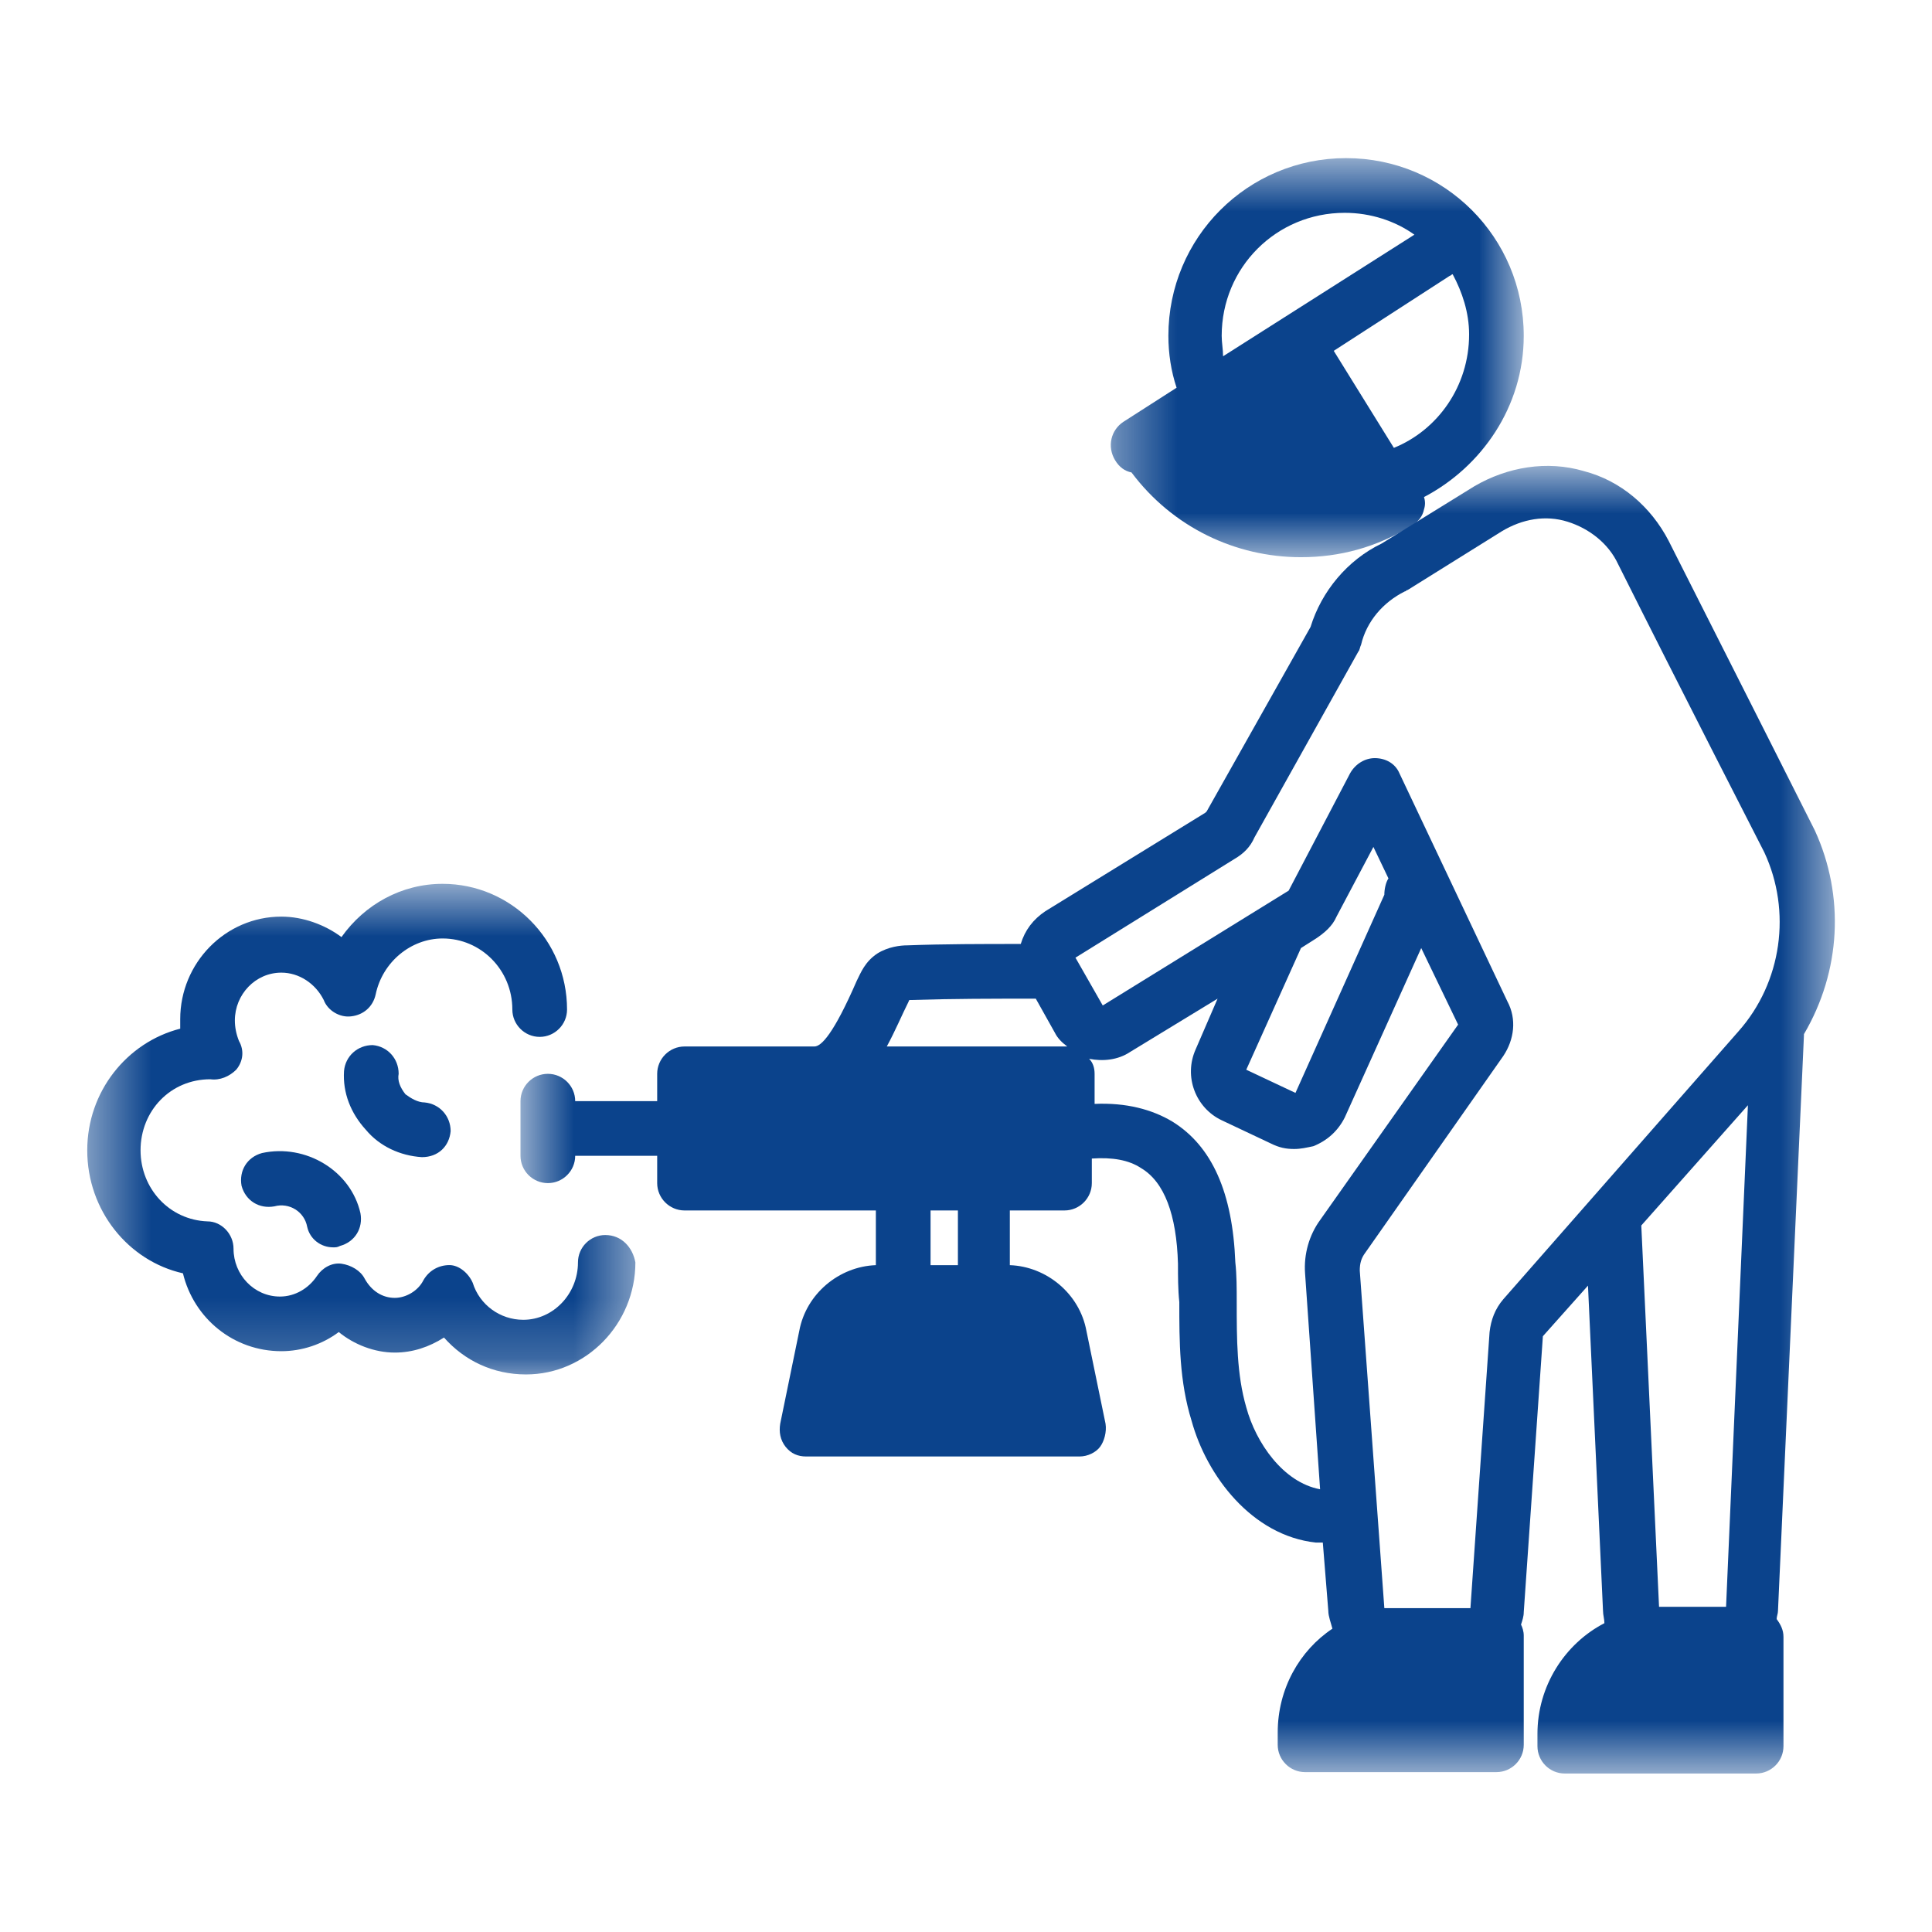
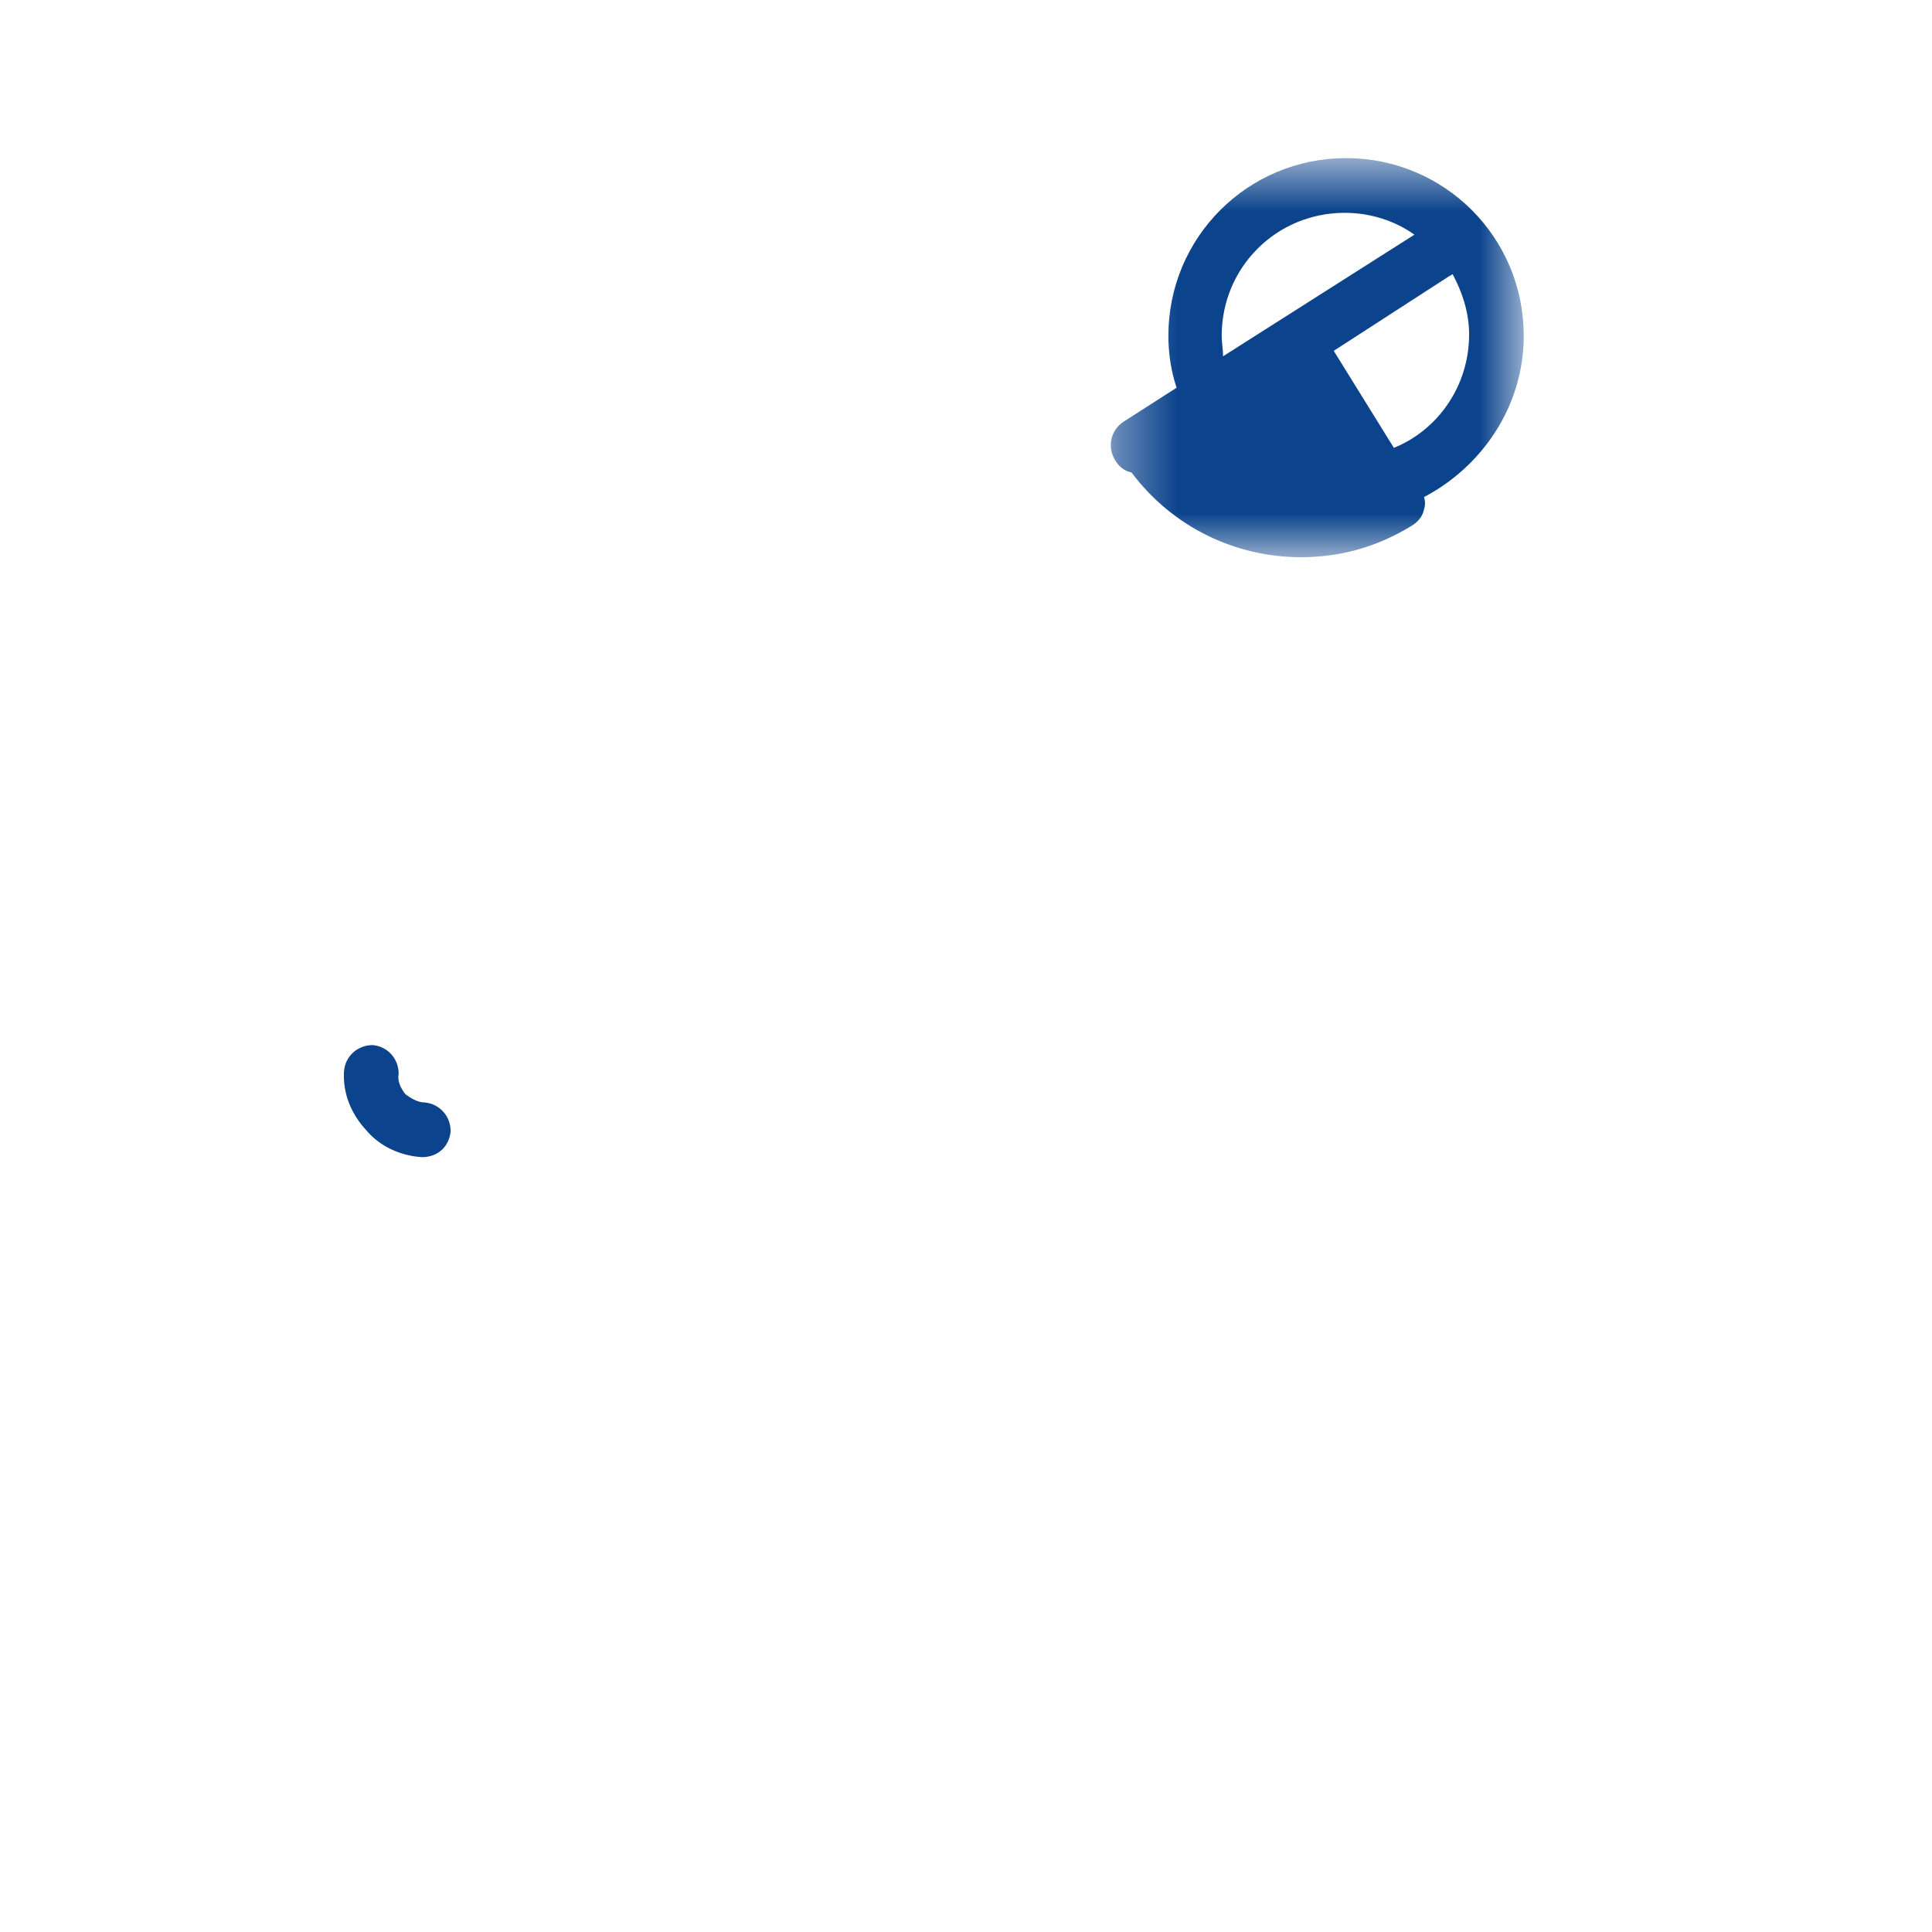
<svg xmlns="http://www.w3.org/2000/svg" width="32" height="32" viewBox="0 0 32 32" fill="none">
  <mask id="mask0_524_932" style="mask-type:luminance" maskUnits="userSpaceOnUse" x="8" y="7" width="23" height="23">
-     <path d="M8.613 7.704H30.421V29.375H8.613V7.704Z" fill="white" />
-   </mask>
+     </mask>
  <g mask="url(#mask0_524_932)">
    <path d="M30.06 13.756C30.06 13.756 28.657 10.972 27.638 8.958C27.344 8.392 26.846 7.962 26.234 7.803C25.623 7.622 24.967 7.735 24.423 8.052L22.884 9.003C22.318 9.275 21.888 9.795 21.707 10.384L19.986 13.44L19.963 13.462L17.315 15.092C17.111 15.228 16.975 15.409 16.907 15.635C16.273 15.635 15.639 15.635 15.028 15.658C14.915 15.658 14.711 15.68 14.53 15.794C14.326 15.93 14.258 16.11 14.19 16.246C13.806 17.129 13.602 17.333 13.489 17.333H11.338C11.089 17.333 10.885 17.537 10.885 17.786V18.238H9.527C9.527 17.989 9.323 17.786 9.074 17.786C8.825 17.786 8.621 17.989 8.621 18.238V19.144C8.621 19.393 8.825 19.596 9.074 19.596C9.323 19.596 9.527 19.393 9.527 19.144H10.885V19.596C10.885 19.845 11.089 20.049 11.338 20.049H14.507V20.955C13.896 20.977 13.353 21.43 13.239 22.041L12.923 23.58C12.9 23.716 12.923 23.852 13.013 23.965C13.104 24.078 13.217 24.124 13.353 24.124H17.881C18.016 24.124 18.152 24.056 18.22 23.965C18.288 23.875 18.333 23.716 18.311 23.58L17.994 22.041C17.881 21.43 17.337 20.977 16.726 20.955V20.049H17.631C17.881 20.049 18.084 19.845 18.084 19.596V19.189C18.424 19.166 18.695 19.212 18.899 19.347C19.284 19.574 19.488 20.117 19.511 20.932C19.511 21.136 19.511 21.362 19.533 21.566C19.533 22.222 19.533 22.879 19.737 23.535C19.986 24.441 20.733 25.436 21.797 25.55C21.82 25.55 21.842 25.55 21.842 25.55C21.865 25.55 21.888 25.55 21.91 25.55L22.001 26.681C22.001 26.772 22.046 26.885 22.069 26.976C21.525 27.338 21.163 27.972 21.163 28.696V28.9C21.163 29.149 21.367 29.352 21.616 29.352H24.785C25.035 29.352 25.238 29.149 25.238 28.9V27.089C25.238 27.021 25.215 26.953 25.193 26.908C25.215 26.84 25.238 26.772 25.238 26.704L25.555 22.132L26.302 21.294L26.551 26.681C26.551 26.749 26.574 26.817 26.574 26.885C25.917 27.225 25.465 27.926 25.465 28.719V28.922C25.465 29.172 25.668 29.375 25.917 29.375H29.087C29.336 29.375 29.54 29.172 29.54 28.922V27.112C29.54 26.998 29.494 26.908 29.427 26.817C29.427 26.772 29.449 26.727 29.449 26.681L29.879 17.152V17.129C30.491 16.088 30.558 14.843 30.06 13.756ZM15.866 20.955H15.413V20.049H15.866V20.955ZM15.051 16.586C15.051 16.586 15.051 16.563 15.073 16.563H15.096C15.775 16.541 16.454 16.541 17.133 16.541C17.156 16.541 17.156 16.541 17.156 16.541L17.473 17.107C17.518 17.197 17.586 17.265 17.677 17.333H14.688C14.824 17.084 14.938 16.812 15.051 16.586ZM20.642 23.309C20.484 22.765 20.484 22.177 20.484 21.566C20.484 21.339 20.484 21.113 20.461 20.909C20.416 19.755 20.076 18.985 19.42 18.578C19.08 18.374 18.65 18.261 18.13 18.284V17.786C18.13 17.695 18.107 17.605 18.039 17.537C18.265 17.582 18.515 17.559 18.718 17.424L20.167 16.541L19.805 17.378C19.601 17.831 19.805 18.352 20.235 18.555L21.05 18.94C21.186 19.008 21.299 19.031 21.435 19.031C21.548 19.031 21.639 19.008 21.752 18.985C21.978 18.895 22.159 18.736 22.273 18.51L23.54 15.703L24.151 16.971L21.865 20.208C21.684 20.457 21.593 20.773 21.616 21.09L21.865 24.667C21.254 24.554 20.801 23.897 20.642 23.309ZM21.548 15.703L21.797 15.545C21.933 15.454 22.069 15.341 22.137 15.182L22.748 14.028L22.997 14.549C22.952 14.617 22.929 14.73 22.929 14.82L21.457 18.102L20.642 17.718L21.548 15.703ZM24.899 21.52C24.763 21.679 24.695 21.86 24.672 22.064L24.355 26.636H23.246H23.223H22.929L22.522 21.045C22.522 20.932 22.544 20.841 22.612 20.751L24.899 17.491C25.08 17.22 25.125 16.88 24.967 16.586L23.178 12.806C23.11 12.647 22.952 12.557 22.771 12.557C22.612 12.557 22.454 12.647 22.363 12.806L21.344 14.752L18.265 16.654L17.813 15.862L20.439 14.232C20.597 14.141 20.71 14.028 20.778 13.87L22.499 10.791C22.522 10.768 22.522 10.723 22.544 10.678C22.635 10.293 22.906 9.976 23.269 9.795C23.291 9.795 23.291 9.773 23.314 9.773L24.876 8.799C25.215 8.595 25.6 8.527 25.963 8.641C26.325 8.754 26.642 9.003 26.8 9.342C27.796 11.334 29.223 14.118 29.223 14.118C29.676 15.092 29.517 16.269 28.793 17.084L24.899 21.52ZM27.479 26.614L27.185 20.298L28.951 18.306L28.589 26.614H27.479Z" fill="#0B438C" />
  </g>
  <mask id="mask1_524_932" style="mask-type:luminance" maskUnits="userSpaceOnUse" x="18" y="2" width="8" height="8">
    <path d="M18.371 2.619H25.245V9.244H18.371V2.619Z" fill="white" />
  </mask>
  <g mask="url(#mask1_524_932)">
    <path d="M25.238 5.562C25.238 3.932 23.925 2.619 22.295 2.619C20.665 2.619 19.352 3.932 19.352 5.562C19.352 5.856 19.397 6.15 19.488 6.422L18.605 6.988C18.401 7.124 18.333 7.395 18.469 7.622C18.537 7.735 18.628 7.803 18.741 7.825C19.42 8.731 20.461 9.229 21.548 9.229C22.182 9.229 22.793 9.07 23.382 8.708C23.495 8.64 23.563 8.55 23.586 8.437C23.608 8.369 23.608 8.301 23.586 8.233C24.536 7.735 25.238 6.739 25.238 5.562ZM20.235 5.562C20.235 4.43 21.14 3.525 22.273 3.525C22.703 3.525 23.11 3.66 23.427 3.887L20.258 5.901C20.258 5.788 20.235 5.675 20.235 5.562ZM23.087 7.418L22.091 5.811L24.016 4.566C24.038 4.566 24.038 4.543 24.061 4.543C24.219 4.837 24.333 5.177 24.333 5.539C24.333 6.399 23.812 7.124 23.087 7.418Z" fill="#0B438C" />
  </g>
  <mask id="mask2_524_932" style="mask-type:luminance" maskUnits="userSpaceOnUse" x="1" y="14" width="10" height="9">
    <path d="M1.438 14.617H10.55V22.795H1.438V14.617Z" fill="white" />
  </mask>
  <g mask="url(#mask2_524_932)">
-     <path d="M10.026 20.456C9.776 20.456 9.573 20.66 9.573 20.909C9.573 21.429 9.165 21.86 8.667 21.86C8.282 21.86 7.943 21.611 7.83 21.248C7.762 21.09 7.603 20.954 7.445 20.954C7.264 20.954 7.105 21.045 7.014 21.203C6.924 21.384 6.72 21.497 6.539 21.497C6.335 21.497 6.154 21.384 6.041 21.18C5.973 21.045 5.815 20.954 5.656 20.931C5.498 20.909 5.339 20.999 5.249 21.135C5.113 21.339 4.887 21.475 4.637 21.475C4.207 21.475 3.868 21.113 3.868 20.683C3.868 20.433 3.664 20.23 3.438 20.23C2.804 20.207 2.328 19.686 2.328 19.053C2.328 18.396 2.826 17.876 3.483 17.876C3.641 17.898 3.8 17.83 3.913 17.717C4.026 17.581 4.049 17.4 3.958 17.242C3.913 17.129 3.89 17.015 3.89 16.902C3.89 16.472 4.23 16.11 4.66 16.11C4.954 16.11 5.226 16.291 5.362 16.563C5.43 16.744 5.634 16.857 5.815 16.834C6.018 16.812 6.177 16.676 6.222 16.472C6.335 15.929 6.811 15.544 7.331 15.544C7.965 15.544 8.486 16.065 8.486 16.721C8.486 16.97 8.69 17.174 8.939 17.174C9.188 17.174 9.392 16.97 9.392 16.721C9.392 15.567 8.463 14.639 7.331 14.639C6.652 14.639 6.041 14.978 5.656 15.521C5.385 15.318 5.022 15.182 4.66 15.182C3.732 15.182 2.985 15.951 2.985 16.88C2.985 16.925 2.985 16.97 2.985 17.038C2.102 17.264 1.445 18.079 1.445 19.053C1.445 20.049 2.124 20.886 3.03 21.09C3.211 21.837 3.868 22.38 4.66 22.38C5 22.38 5.339 22.267 5.611 22.063C5.86 22.267 6.199 22.403 6.539 22.403C6.833 22.403 7.105 22.312 7.354 22.154C7.694 22.538 8.169 22.765 8.712 22.765C9.709 22.765 10.524 21.927 10.524 20.909C10.478 20.66 10.297 20.456 10.026 20.456Z" fill="#0B438C" />
-   </g>
+     </g>
  <path d="M6.988 19.166C7.26 19.166 7.441 18.985 7.464 18.736C7.464 18.487 7.282 18.283 7.033 18.26C6.92 18.26 6.807 18.192 6.716 18.125C6.626 18.011 6.581 17.898 6.603 17.785C6.603 17.536 6.422 17.332 6.173 17.31C5.924 17.31 5.72 17.491 5.698 17.74C5.675 18.102 5.811 18.441 6.06 18.713C6.286 18.985 6.626 19.143 6.988 19.166Z" fill="#0B438C" />
-   <path d="M4.34 19.098C4.091 19.166 3.956 19.392 4.001 19.641C4.069 19.89 4.295 20.026 4.544 19.981C4.793 19.913 5.042 20.071 5.088 20.32C5.133 20.524 5.314 20.66 5.518 20.66C5.563 20.66 5.586 20.66 5.631 20.637C5.88 20.569 6.016 20.343 5.97 20.094C5.812 19.392 5.065 18.94 4.34 19.098Z" fill="#0B438C" />
</svg>